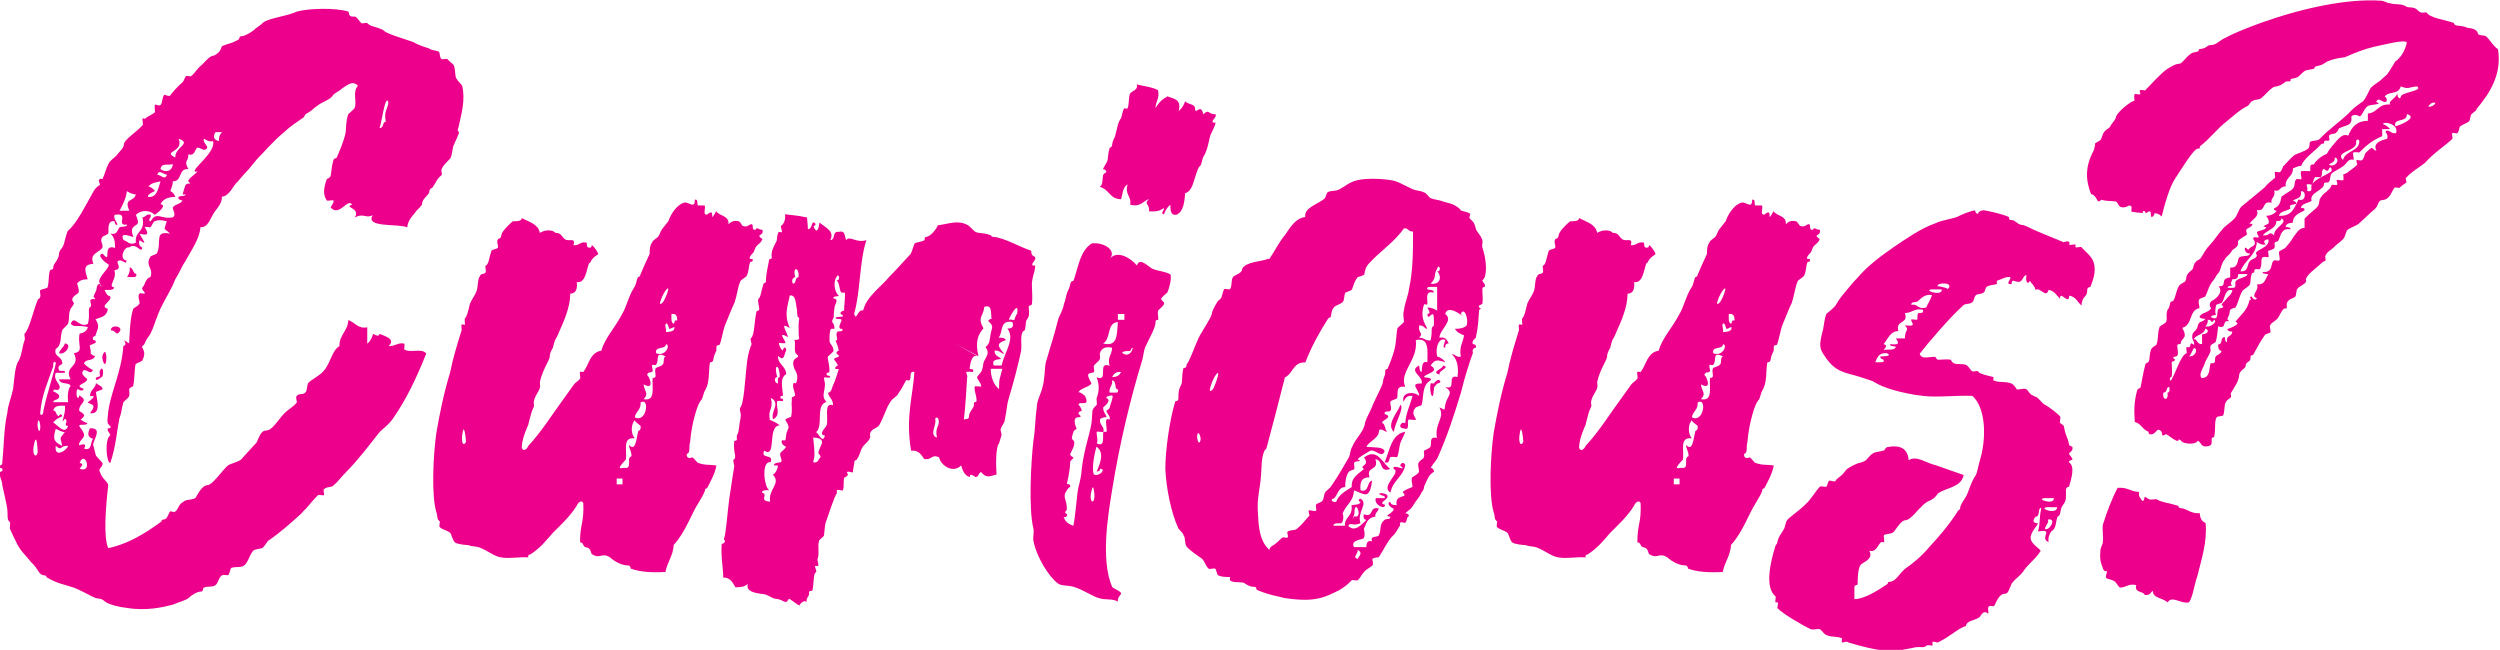
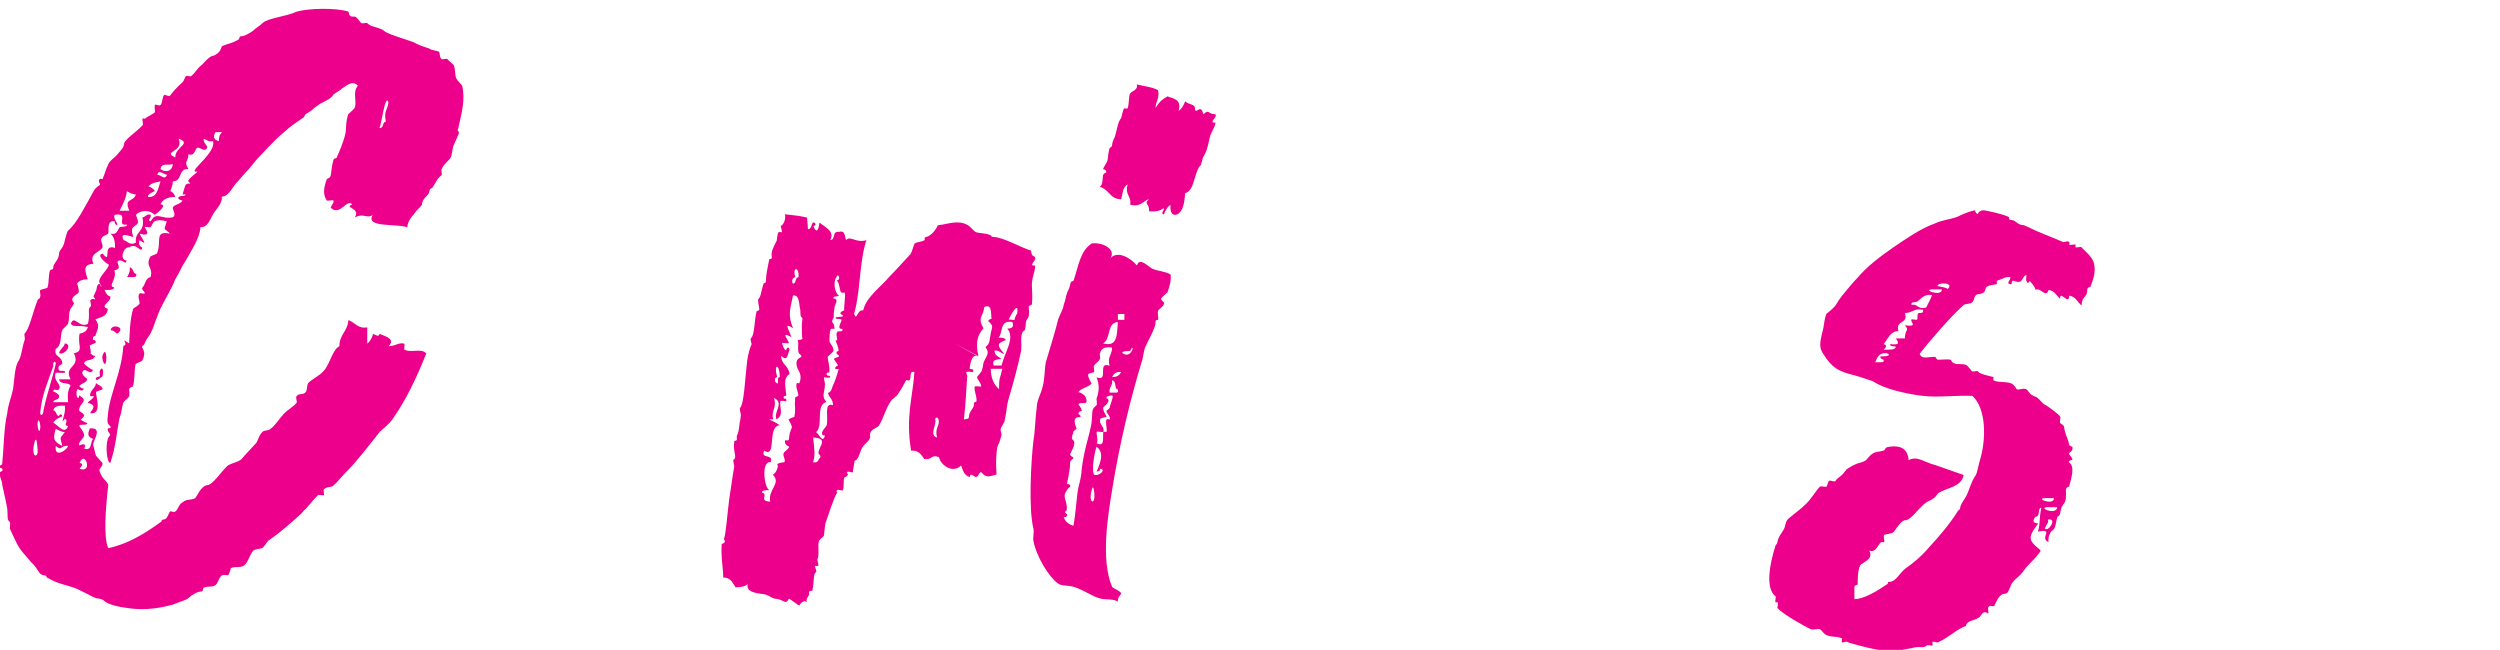
<svg xmlns="http://www.w3.org/2000/svg" viewBox="0 0 99.52 25.87" data-sanitized-data-name="Layer 1" data-name="Layer 1" id="Layer_1">
  <defs>
    <style>
      .cls-1 {
        fill: #ec008c;
        stroke-width: 0px;
      }
    </style>
  </defs>
  <path d="M3.72,17.75s.07.29.1.39c.03.03.26.29.26.29.03.16-.2.23-.1.36.07.26.29.36.33.52-.1.85-.2,2.09,0,2.51.78-.16,1.47-.59,2.09-1.04.06-.03,0-.1.13-.1.16-.03.16-.26.26-.33.03,0,.16.07.2,0,.1-.07.13-.29.29-.36.13-.13.33-.07.49-.16.07-.07.23-.49.49-.52.2,0,.59-.59.81-.78.16-.1.42-.13.55-.26.13-.16.36-.39.59-.65.06-.1.1-.29.23-.42.1-.1.23-.03.33-.13.16-.1.36-.42.55-.62.13-.13.36-.26.49-.42.03-.03-.06-.23,0-.26.07-.13.26-.03.36-.16.07-.1.03-.23.1-.36.1-.13.46-.29.62-.49.26-.29.33-.82.62-.98,0-.46.33-.59.36-1.04.26.1.39.36.75.29v.65c.13-.1.2-.26.23-.39.13.06.23.13.26,0,.23.1.65.2.36.49.29,0,.39-.16.62-.1.03,0,0,.23,0,.23.26.16.68-.07.88.16-.39.98-.81,1.86-1.34,2.61-.16.23-.36.36-.52.52-.39.49-.85,1.11-1.34,1.6-.2.2-.33.39-.49.52-.07.1-.26.03-.39.16-.03.03.03.2,0,.23-.03.03-.16-.03-.23,0-.16.16-.33.36-.49.55-.1.07-.13.16-.26.26-.29.26-.75.68-1.24,1.01-.07.1-.16.23-.23.29-.1.03-.26.03-.36.1-.16.2-.2.46-.36.59-.13.1-.33.03-.52.1-.03.03-.06.26-.13.29-.06,0-.16-.03-.23,0-.13.07-.16.33-.26.39-.13.1-.29.03-.46.1-.07.03,0,.16-.13.16s-.36.13-.49.26c-.06.07-.39.16-.62.26-.39.1-1.04.26-1.83.13-.29-.03-.72-.13-.88-.26-.1-.1-.16-.1-.36-.13-.1-.03-.62-.33-.88-.42-.39-.13-.65-.16-1.04-.39-.06,0,0-.1-.16-.1-.2-.03-.2-.26-.49-.52-.26-.33-.42-.42-.62-.85-.06-.13-.13-.26-.23-.49,0-.07.03-.23,0-.26-.13-.1-.07-.26-.1-.52-.03-.2-.1-.49-.2-.95,0-.2-.1-.23-.1-.52,0,0,.16-.03.1-.13,0-.03-.13,0-.1-.13,0,0,.1,0,.1-.1.06-.55.06-1.4.2-1.99.03-.33.16-.62.23-.95.06-.42.06-.91.23-1.14.13-.26.13-.55.23-.81.03-.07-.03-.23,0-.26.2-.2.33-.88.52-1.34,0-.06.07,0,.1-.13.03-.07-.03-.2,0-.26.03-.03.26-.07.29-.1.07-.23.03-.49.1-.68.03-.07.13,0,.13-.13,0-.16.23-.29.23-.55.03-.2.16-.16.23-.52,0,0,.1-.39.13-.39.33-.26.72-1.04,1.01-1.56.07-.13.16-.2.26-.26,0-.07-.1-.2,0-.23,0-.03.1,0,.1,0,.1-.23.13-.39.23-.59.06-.16.26-.26.36-.39.07-.1.26-.26.26-.39,0-.2.49-.49.75-.78.03-.03-.03-.23,0-.26.03-.03.1.03.1,0,.06-.07.36-.2.39-.26,0-.07-.03-.23,0-.29.03-.03.16.07.23,0,.06-.07.06-.29.13-.39.03-.03.23.1.26,0,.1-.13.23-.29.49-.52.03-.03.1-.23.13-.23.03-.03.16.03.2,0,.16-.13.23-.29.39-.42.1-.07.33-.39.49-.39.03,0,.2-.1.23-.16.06-.03.1-.23.13-.23.23-.1.39-.1.65-.26.06-.07,0-.13.13-.13.1,0,.33-.13.46-.23.13-.13.23-.16.36-.29.2-.2.94-.26,1.37-.46.46-.13,1.53-.16,2.05,0,.03.03,0,.2.16.2h.1c.1.03.2.23.26.26.03.03.2-.03.23,0q.1.1.23.13s.36.1.42.16c.1.13.81.33,1.17.46.23.13.46.2.65.26.06.07.26.07.39.13.03.07.03.26.1.29.03.03.2-.03.23,0,.07.1.2.16.26.26.07.2.03.39.1.52.03.07.23.26.23.29.13.55-.03,1.11-.13,1.56-.03.23-.1.13,0,.29.03,0-.16.39-.2.49-.06.1-.06.36-.13.52-.06.1-.29.26-.36.46-.03.03.03.2,0,.23-.2.16-.2.26-.36.49-.03.06-.1,0-.13.16,0,.16-.29.26-.29.52,0,.03-.2.23-.23.26-.1.16-.33.33-.36.65-.36-.16-1.7.03-1.37-.49-.26.16-.36-.1-.72.1.26-.39-.46-.39-.1-.52-.2-.26-.49.49-.85.13-.03-.03.16-.23.1-.29-.03-.03-.23.03-.26,0-.16-.23-.13-.49,0-.85.03-.03.13-.03.16-.16.03-.2.03-.33.1-.59.03-.1.1-.06.13-.1.1-.23.29-.65.36-1.01.03-.26,0-.39.1-.72.03-.03.26-.23.26-.26.1-.29-.1-.62.13-.88-.2-.2-.36-.07-.62.1-.13.13-.26.16-.36.26-.1.16-.23.2-.39.29-.13.06-.23.13-.36.23-.13.13-.26.2-.36.26-.06.1-.06.13-.13.16-.23.16-.49.33-.72.55-.2.16-.46.42-.65.62-.2.23-.42.42-.59.65-.2.26-.42.46-.59.68-.23.2-.33.59-.65.62.03.29-.26.52-.36.72-.1.16-.2.52-.49.49-.03.46-.36.91-.59,1.34-.16.23-.2.39-.42.75-.13.36-.39.75-.59,1.17-.07.16-.1.23-.13.33-.07.13-.1.33-.26.65-.07.13-.16.2-.23.39,0,.03-.1.13-.1.1-.03.13.2.2,0,.59-.03.03-.23.1-.26.13-.06.26-.03.55-.1.88,0,.03-.13.03-.16.13,0,.07.03.2,0,.26,0,.07-.23.23-.23.26-.07.23-.07.42-.16.65-.1.49-.13,1.08-.36,1.76-.13,0-.2-.65-.1-.95,0-.03.1-.2.1-.13,0-.13-.13-.16-.1-.29,0-.03.16.03.1-.1,0,0-.1-.07-.1-.13-.03-.07,0-.2,0-.26.06-.88.55-1.7.62-2.8.26-.06-.2-.39.23-.1.03-.49.03-.95.16-1.37.03-.06.2-.1.26-.23,0-.1-.1-.29,0-.39,0-.03.2.03.2,0,.03-.06-.13-.13-.1-.23,0,.03.1-.13.1-.16.06-.13.1-.23.23-.26.13-.39-.23-.42,0-.82.03-.03.26-.1.26-.13.2-.46-.13-.91.52-.78-.26-.26-.26-.07-.13-.49-.23-.06-.36-.06-.49,0-.06.03-.13.23-.16.23-.03.03-.16-.03-.23,0,0,.03.33.42-.2.26.1.23.36.52,0,.26-.06.13,0,.26.1.29-.03.29-.23-.23-.52,0-.2-.06-.42.49-.1.52-.03.2-.13-.03-.29,0-.23.03.2.33-.2.39.13.33-.29.65,0,.68-.03.13-.26.1-.39.1.06.13.1.23.23.26.07.2-.46.39-.1.49-.03.33-.29.33-.49.42.2.29.07.39,0,.65,0,.03-.13,0-.1.16,0,.03.16,0,.1.13l-.23.1s.1.42,0,.29c0,0,.2.2.23.1-.1.29-.36.1-.46.33.1.1.23.2.36.26-.1.2-.2,0-.36,0-.2.16.13.33.13.36,0,.2-.59.23-.13.39-.13.2-.26-.13-.29.1-.03.29.1.33.1.16.42.23,0,.29,0,.59,0,.07.2.1.2.23-.03.03-.16.23-.2.1.03.03.33.23.33.16,0,.16-.29.03-.33.13,0,.03.2.23.2.39-.03.13-.23.23-.2.39q.33-.13.2.13c.33.1.23-.26.36-.39-.23-.07-.23-.2-.13-.42.55-.03.1.49.13.68ZM1.37,17.62c-.13.49.07.65.13.39,0-.1-.03-.78-.13-.39ZM1.5,16.83c-.03.16.07.49.1.23.03-.16-.07-.49-.1-.23ZM1.73,16.34c.16-.75.36-1.27.49-1.86,0-.13-.13-.1-.1.1-.2.59-.46,1.14-.52,1.86,0,.13.13.1.13-.1ZM4.41,9.3c.26.07.26-.16.36-.26.13-.03.29,0,.29-.1-.49.07.13-.49-.49-.39-.1.1.13.36.1.39-.07.07-.13-.13-.1-.13-.33-.06-.23.36-.26.49-.03.03-.2.1-.23.13-.13.16.03.26,0,.42-.1.2-.55.23-.36.65-.49.03-.29.36-.23.62-.26,0-.33.07-.42.16.13.46.07.33-.13.52-.13.13-.03.2,0,.26.03.03-.13.23-.13.23-.1.23-.03.36-.1.59-.03.07-.2.2-.23.26-.1.26,0,.59-.26.75-.1.33.26.26.26.59,0,.03-.23.06-.13.26.03.06.29-.03.23.1h-.36c-.13.33.26.46.13.65-.07.1-.23-.07-.23.1,0-.03.23.1.23.16.03.2-.23.13-.23.26h.59c-.03-.29,0-.52.1-.65-.06-.16-.42-.03-.46-.26h.46c-.29-.55.42-.46.13-1.04.42-.07.13-.33.23-.78.2-.03.29-.13.33-.26-.46-.1-.55.03-.68-.13.13-.39.33.2.68,0,.1-.39-.03-.59.1-.68.07-.03-.03-.23,0-.26.1-.13.29.07.13-.13-.03-.03.1-.23.1-.26.03-.07,0-.26.16-.26,0,.13.1.16,0,0-.2-.2.42-.65.33-.78-.1-.03-.52-.39-.23-.42.39.46-.06-.42.49-.23,0-.26-.03-.42-.16-.55ZM2.12,16.34c.13,0,.1.2.23.23,0-.07.1-.13.13,0-.13.06-.29.13-.36.26.13.03.46.52.59.13-.23-.03.06-.2-.13-.29-.23.33.07-.23,0-.52-.16,0-.42-.03-.46.2ZM2.48,17.75c-.1-.42-.1-.26.1-.55-.13,0-.23-.07-.36-.13-.13.42-.07.52.26.68ZM2.71,17.75c-.33-.03-.23.23-.49,0-.07.52.46.16.49,0ZM2.35,14.06c.06-.2.2-.23.23-.39.33.03,0,.49-.23.39ZM3.17,18.43c.2.03.06.13,0,.23.55.2.2-.78,0-.23ZM4.08,15.5s-.26.1-.26.1c0,.2.26.91-.23.85.03-.1.13-.13.13-.29-.03-.07-.23-.13-.23-.13,0-.03.29-.2.23-.26h-.13c-.03-.23.23-.33.23-.52.07.07.29.13.26.26ZM3.98,14.75c.1-.2.16.03.1.23,0,0-.23.2-.26.13-.06-.1.16-.13.16-.13,0-.03-.03-.2,0-.23ZM4.18,14.49c-.07,0-.13-.26-.1-.33.16-.46.2.29.1.33ZM4.67,13.28c-.1-.03-.1-.13-.26-.13,0-.29.65-.13.26.13ZM5.15,8.39c-.23-.52.16-.33.26-.65-.13,0-.26-.07-.36-.13-.03.29-.16.52-.29.78h.39ZM6.88,8.65c.16-.1-.03-.33,0-.39.06-.13.33-.13.39-.29,0,.03-.23-.03-.16-.13.1-.07.23,0,.29-.1h-.13s.1-.39.13-.39c.1-.1.26.03.1-.13-.06-.07.33-.33.36-.39h-.1c-.13-.1.85-.78.72-1.21-.16.03-.23-.03-.36-.1-.07.13.16.29.13.36-.1.2-.29-.03-.39,0-.1.03-.1.36-.36.26,0,.33-.2.23,0,.59-.42-.03-.23.49-.62.49,0,.16-.06.26-.1.39.1.03.16.13.2.23-.26,0-.49.07-.59.29.29.03-.13.36-.23.42-.2-.2-.55-.2-.75,0,.16.42.07.33-.1.49-.13.1,0,.39,0,.39-.03.03-.59-.26-.39.13.16.03.23.23.49.1-.06-.49.39-.39.26-1.01.13,0,.16-.16.33-.1.03.16-.16.2,0,.26.23-.42.42-.06.88-.16ZM5.42,10.9c.03.1-.03.13-.1.13h-.26c.06-.1.13-.23.1-.39.16.03.13.26.26.26ZM6.16,7.61s-.33.13-.26.23c.36.03.39-.33.49-.62-.39.07-.42.13-.49.23.03-.07.26.1.26.16ZM6.65,6.96c-.16-.03-.33-.23-.39,0,.16,0,.29.23.39,0ZM6.39,6.73c.16.13.46.13.49-.2-.16.07-.46-.07-.49.2ZM7.11,5.52c.23.55-.68.49-.13.75-.03-.42.68-.55.13-.75ZM8.84,5.26h-.26c-.1.16-.1.29.13.36,0-.2.06-.29.13-.36ZM14.83,6.14,15.36,4.84c-.1-.42.1-.52.1-.78-.13-.36-.29,1.01-.36,1.04.2,0,.1-.23.26-.26Z" class="cls-1" />
-   <path d="M30.22,9.37c0,.07.13.16.13.13-.03.16-.16.2-.26.33-.1.2-.03.13-.13.26,0-.03-.13.16-.1.13-.07.13.07.07.1.1.03.16-.1.06-.1.13-.07.16-.03.29-.13.52-.03.07-.23.16-.26.23-.1.23-.13.55-.23.85-.13.26-.23.55-.36.85-.1.23-.13.55-.23.82-.03.03-.13,0-.13.1v.13c-.06.13-.1.2-.13.39-.03.1-.1.06-.13.1-.06.36,0,.81-.2,1.11-.03.03-.1.33-.13.36-.07.06-.16.23-.26.59-.1.36-.16.65-.2,1.11-.06.16.03.42-.13.46-.03.26.26.13.2.13.1.03.2.23.26.23.26.1.49.06.72.1-.06.33-.23.62-.36.88-.03.07-.1,0-.1.13-.03.1-.16.33-.26.49-.26.39-.52,1.17-.98,1.66-.03.46-.26.68-.33,1.08-.55.03-1.01,0-1.37-.13-.03,0,0-.1-.1-.13-.26,0-.52-.13-.75-.33-.33-.2-.39.1-.72-.13-.03-.1-.06-.23-.2-.26-.16,0-.1-.2-.26-.2,0-.78.16-.72.13-1.56-.07-.16-.23,0-.26.1-.26.42-.62.75-.95,1.08-.29.33-.49.59-.88.85-.03.03-.13,0-.1.13-.36-.03-.75.06-1.08,0-.26-.03-.52-.26-.85-.39-.2-.07-.29-.03-.46-.1-.07,0-.42-.03-.52-.1-.1-.07-.13-.29-.2-.39-.13-.1-.33-.13-.42-.23-.03-.07.03-.2,0-.23-.13-.1-.06-.16-.13-.36-.2-.65-.13-2.25,0-3.16.13-.75.29-1.56.55-2.41.1-.52.26-1.04.46-1.69,0-.03-.03-.2,0-.2,0-.03.13,0,.13,0,0-.07-.03-.23,0-.26.1-.1.13-.33.2-.59.07-.16.2-.33.26-.49.07-.2.03-.46.13-.59.03-.13.2-.07.23-.16.03-.07-.03-.23,0-.26.13-.06.13-.29.23-.59.03-.07.23-.07.26-.13.03-.07-.07-.23,0-.33.03-.06.1,0,.13-.13,0-.16.26-.42.46-.59.16,0,.36,0,.36-.13.29.16.65.23.72.59.26-.16.55-.1.62,0,.26,0,.23.16.39.26.16.1.42-.1.33.23.23.03.26-.16.52-.1.03,0-.03.2.1.2.1,0,.1-.03.1-.1.07,0,.29.33.26.36-.13.1-.16.1-.26.23-.03.06-.06.13-.1.13-.1.23-.13.81-.49.75.03.26-.03.46-.26.46,0,.55-.26,1.11-.46,1.56-.03.07-.06.16-.13.26-.06.13-.06.2-.1.33-.07.13-.13.23-.13.39-.06.2-.29.52-.39.98,0,.1.03.16,0,.23-.03.13-.16.26-.23.49-.03.1,0,.16,0,.23-.03.1-.1.2-.13.36-.03.13-.07.23-.1.39-.03.07-.26.55-.26.91.06.2.23.03.26-.07.55-.59.98-1.3,1.47-1.96.1-.13.23-.33.33-.46.06-.1.2-.16.26-.26.03-.03-.03-.23,0-.26s.1,0,.13,0c.23-.29.26-.78.72-.85.13-.49.52-.88.81-1.43.2-.33.26-.72.49-1.08.07-.1.07-.16.13-.36.03-.1.1-.06.1-.1.13-.33.26-.59.39-.88,0-.13,0-.33.1-.46.03-.1.2-.16.26-.26.06-.1.06-.16.13-.26.1-.13.16-.2.26-.33.06-.2.29-.62.59-.72.2-.1.46.29.46-.13.16-.03.06.2.13.23h.26c.06.1-.1.39.1.36.39-.33.03.46.36-.13.13.2.52.16.49.52.07-.07.16-.16.36-.13.13,0,.16.2.23.2.2.07.26-.13.36-.06.03,0-.03.26.13.2.07-.13.13.03.26,0,.1.16-.13.23-.13.26ZM18.42,17.19c-.1.49.06.59.13.39,0-.1-.07-.72-.13-.39ZM24.78,19.28v-.23h-.23v.23h.23ZM24.91,18.3s-.29.29-.23.33c.03.03.2-.03.23,0,.16,0,.13-.16.13-.33,0-.1.1-.16.1-.13,0-.23-.1-.29-.1-.46.26.29.29-.23.36-.52,0-.07.13-.03.1-.23,0-.03-.23-.16-.23-.23-.16.16-.16.55,0,.72-.52-.07-.29.52-.36.85ZM25.5,16.02c.03.29-.2.36-.23.59.46.26.62-.81.23-.59ZM25.98,14.52c-.07.03.03.23,0,.26-.1.1-.16-.03-.23.16.03-.1.39.65-.13.36.03.29.23.36,0,.59.49.1.33-.46.36-.85.23.03.03-.26.13-.39.03-.03.23-.07.26-.13.1-.07,0-.29.13-.33-.46-.23-.23.16-.39.33,0,.03-.13,0-.13,0ZM26.51,13.7c0,.23-.46.06-.39.36.36.16.59-.33.39-.36ZM26.51,11.55c-.1.1-.39.75-.13.49.1-.1.36-.78.13-.49ZM26.64,13.09s-.07-.29-.13-.2c-.07.03.03.23,0,.33.1,0,.33-.03.33-.13.07-.16-.16.03-.2,0ZM26.96,12.76c0-.16-.03-.29-.23-.26,0,.16-.03.36.1.39.03-.1.03-.16.13-.13ZM26.73,11.32" class="cls-1" />
-   <path d="M33.03,9.56c.26,0,.07-.36.36-.33.26-.07.23.16.29.33.16-.2.39.13.81,0-.29.88-.23,2.05-.49,2.93.1.33.13-.2.36-.13.13-.55.68-.91,1.04-1.34.29-.29.55-.59.85-.91.06-.1.1-.29.16-.42.1-.06.29-.06.39-.13.03-.03-.03-.1.07-.13.13,0,.39-.26.46-.46.46-.06.81-.23,1.21,0,.1.07.23.23.29.26.13.07.36.03.59.13.07,0,0,.07.13.07.42.03,1.08.42,1.5.55,0,.13.03.2.13.23.13.13-.16.26-.07.36h.1c0,.26-.16.52-.13.85,0,.2.03.39,0,.68,0,.07-.13.03-.13.13.03.26.03.36-.07.49-.07.1-.03.2-.07.36,0,.1-.1.1-.1.13-.1.2-.03.46-.06.75-.13.62-.29,1.21-.49,1.89-.1.33-.07.46-.16.85,0,.13-.1.2-.16.36-.03.07.03.16.03.26l-.1.33c-.13.13-.13.85-.1,1.24-.29.07-.39.16-.62-.1-.13.07-.07.2-.23.2.03,0-.26-.2-.2,0-.2-.03-.29-.23-.36-.46-.33.33-.81,0-.88-.33-.33-.13-.26.13-.59.07-.1-.13-.2-.36-.52-.33-.23-1.34.07-2.15.13-3.13-.23-.06-.1.23-.2.33,0,.03-.13-.03-.13,0-.1.16-.16.33-.29.49-.06.16-.23.2-.33.36-.2.29-.26.62-.46.95-.1.13-.36.13-.36.39,0,.03.03.07,0,.1-.03.13-.2.23-.29.36-.1.16-.13.39-.23.49,0,.07-.1,0-.1.13,0,0-.06.33-.06.39-.03.03-.2-.07-.23,0-.03,0,.06.1.03.1-.03.07-.1.1-.13.1-.07.13,0,.36-.07.52,0,.03-.23-.06-.23,0-.03,0,0,.1,0,.1-.13.2-.33.85-.46,1.21-.03.13-.03.29-.06.49-.03.07-.2.16-.2.23-.06.2.03.52-.06.72,0,.07.06.23.03.26h-.13c0,.07.1.23.03.26-.1.07-.06.39-.13.72-.03.03-.16-.03-.13.13,0,.1-.13.16-.1.33-.13-.13-.29.13-.29.13-.06,0-.39-.29-.42-.26-.13.26-.2.03-.49,0-.2,0-.33-.2-.62-.2-.16-.03-.62-.07-.52-.39-.13.1-.26.13-.49.13-.13-.2-.2-.39-.49-.39,0-.39-.1-.81-.06-1.34,0,0,.1,0,.13-.1,0-.03-.07-.1-.03-.13.07-.2.13-1.04.2-1.56.03-.16.13-.91.2-1.3,0-.03-.06-.23-.03-.26.16-.1-.03-.26.03-.75.03,0,.13,0,.1-.1v-.1c.07-.13.07-.2.1-.39,0-.13.06-.26.06-.46,0-.03-.06-.23-.03-.26.16-.16.2-1.17.26-1.66.03-.29.06-.55.2-.88,0-.03-.07-.23-.03-.23.16-.13.13-.72.23-1.08.03-.03.13,0,.1-.13,0-.03-.07-.33-.03-.36.1-.07.1-.29.2-.59,0-.07.1,0,.1-.13,0-.23.06-.49.13-.85,0-.03.13,0,.1-.1-.03-.23.07-.39.2-.65,0-.03.03-.29.07-.33.03-.03.13,0,.13,0,.03-.07-.06-.23-.03-.26.07-.03.2-.2.16-.46.55.07.39.03.88.13,0,.13.03.29.03.46.13.03.16-.23.2-.26.1-.03.16.13.03.13-.03,0,.16.49.23-.13.29.23.62.36.42.72ZM30.62,16.7c.16.07.29.13.42.23-.52.03-.1,1.34-.62,1.01-.16.36.39.1.26.46-.39-.07-.26,1.01-.06,1.11-.13,0-.29,0-.29.1.29.07-.16.33.33.36-.1-.49.46-.72.1-1.08.1,0,.23-.29.2-.36h-.13c-.1-.1.26-.13.26-.13.07-.07-.06-.26-.03-.33,0-.1.16-.13.23-.29-.03,0-.23-.1-.16-.26,0,0,.1.03.13,0,.03-.03.03-.29.07-.33,0,0,.06-.2.06-.13.03-.13-.13-.33-.13-.36.03-.03.2-.1.23-.1.07-.33,0-.49.03-.62v-.13c0-.06.1-.06.13-.1,0-.16-.13-.36-.06-.49,0-.03.1,0,.1,0,.13-.33-.03-.49-.07-.59-.2-.55.36-.36.07-.59-.1-.1,0-.46-.07-.55.13,0,.2,0,.2-.1-.03.16-.03-.36-.03-.49,0-.23.07-.26-.03-.33-.03-.03-.03-.23-.03-.26-.06-.26-.03-.62-.29-.59-.1.49-.23.78,0,1.3-.42-.26-.13.1-.07.36-.46-.26-.1.13-.1.23,0,.03-.23,0-.26,0-.03.03.1.33.16.29,0-.07.1-.2.13,0-.1.2-.07.46-.33.23,0,.36.29.36.33.72-.26.16-.16.49-.13.85,0,.03-.13,0-.1.1,0,.07.13-.03.1.13,0,0-.23-.03-.23,0-.06.23.16.55-.16.72-.13-.29.33-.65-.1-.85.13.42-.13.49-.03.85ZM30.94,15.01c-.13,0-.13.23.03.26,0-.1-.03-.26.07-.26,0-.55-.26-.55-.1,0ZM31.79,11.03c.03-.42-.26-.42-.13,0-.1.03-.16.1-.1.26.16,0,.06-.23.23-.26ZM32.6,18.07c-.07-.03.06-.26.06-.29.16-.26,0-.36-.29-.36.07.62.07.72,0,.98.13.03.2-.03.23-.13.1-.07.06-.13,0-.2ZM33.19,11.88c.23.03.03.26.03.36-.03.2-.03.26-.03.39-.16.29.03.13.03.46h-.13c-.07.03-.07.39-.07.46,0,.16.16.2.16.42,0,.03-.2.2-.23.23,0,.16.1.42.06.62,0,.03-.13-.03-.1.1.03.07.16,0,.13.1,0,.03-.23,0-.23,0-.03.03.03.2.03.26,0,.33-.16.49.06.72-.46.13-.1.95-.42,1.21.1,0,.26.49.36.13-.29-.03.03-.33.06-.39.1-.29-.13-.95.26-.82,0-.26-.16-.29-.2-.49.16-.03.16-.26.23-.36.06-.13.16-.46.2-.59h-.13c-.06-.07.1-.16.1-.13-.03-.1-.13-.2-.16-.26.03-.1.33-.06.13-.2-.1-.07.06-.16.06-.13-.03-.2-.1-.33-.13-.42.16.03-.03-.23.07-.33,0-.07.26.03.2-.13-.26.03,0-.33-.03-.36-.03-.06-.29,0-.23-.1.2-.03.42,0,.2-.13-.07-.07.13-.16.13-.13,0-.2.06-.62.03-.72h-.13c-.1-.07-.06-.39-.2-.49.2,0,.07-.33,0-.13-.13.16-.1.59.1.75-.1.03-.23,0-.23.1ZM37.36,16.7c0-.07-.13-.13-.13,0,.07.2-.26.62.07.72-.1-.42.13-.46.06-.72ZM38.01,13.67,38.93,14.19c-.29-.16-.33.49-.33.49,0,.03.2-.03.13.13,0,0-.23-.03-.26,0-.03,0,.07.2.03.2-.03.46-.06,1.11-.13,1.69.07-.03.2,0,.2-.1,0-.23.2-.33.2-.49-.03-.13.1-.1.1-.13.03-.2-.1-.39-.07-.59,0-.03.23,0,.26,0,0-.16-.2-.33-.16-.39,0,0,.13-.16.16-.2.07-.13.07-.29.1-.39.1-.23.26-.36.07-.59.2-.16.16-.33.2-.49.03-.26.16-.33-.06-.52-.1-.03.1-.16.1-.1-.03-.26.03-.62-.29-.49-.03.39-.29.39-.03.85-.23.26-.33.55-.2,1.11ZM39.9,14.68h-.46c0,.36.13.65.33.81,0-.49.03-.36.13-.81ZM39.87,14.55c.13-.55.55-1.08.23-1.47.13,0,.29-.03.2-.26-.52-.1-.36.42-.55.62.1,0,.26,0,.29.1-.39.13-.33.23-.06.55-.16-.03-.2-.16-.39-.13,0,.23.2.23.26.33-.13.03-.39,0-.29.26h.33ZM40.49,12.5c.1-.65-.36.23-.33.23.06-.03.2.03.23,0-.03,0,.1-.29.1-.23Z" class="cls-1" />
+   <path d="M33.03,9.56c.26,0,.07-.36.36-.33.26-.07.23.16.29.33.16-.2.39.13.81,0-.29.88-.23,2.05-.49,2.93.1.33.13-.2.36-.13.13-.55.68-.91,1.04-1.34.29-.29.55-.59.85-.91.06-.1.1-.29.16-.42.1-.06.29-.06.39-.13.03-.03-.03-.1.07-.13.13,0,.39-.26.46-.46.46-.06.81-.23,1.21,0,.1.07.23.23.29.26.13.07.36.03.59.13.07,0,0,.07.13.07.42.03,1.08.42,1.5.55,0,.13.03.2.13.23.13.13-.16.26-.07.36h.1c0,.26-.16.52-.13.85,0,.2.03.39,0,.68,0,.07-.13.03-.13.13.03.26.03.36-.07.49-.07.1-.03.2-.07.36,0,.1-.1.1-.1.13-.1.2-.03.46-.06.75-.13.62-.29,1.21-.49,1.89-.1.33-.07.46-.16.85,0,.13-.1.2-.16.36-.03.07.03.16.03.26l-.1.33c-.13.13-.13.85-.1,1.24-.29.07-.39.16-.62-.1-.13.07-.07.2-.23.2.03,0-.26-.2-.2,0-.2-.03-.29-.23-.36-.46-.33.33-.81,0-.88-.33-.33-.13-.26.13-.59.07-.1-.13-.2-.36-.52-.33-.23-1.34.07-2.15.13-3.13-.23-.06-.1.23-.2.33,0,.03-.13-.03-.13,0-.1.16-.16.33-.29.49-.06.16-.23.2-.33.36-.2.29-.26.62-.46.95-.1.13-.36.13-.36.39,0,.03.03.07,0,.1-.03.13-.2.23-.29.36-.1.16-.13.39-.23.49,0,.07-.1,0-.1.13,0,0-.06.33-.06.39-.03.03-.2-.07-.23,0-.03,0,.06.1.03.1-.03.07-.1.1-.13.1-.07.13,0,.36-.07.52,0,.03-.23-.06-.23,0-.03,0,0,.1,0,.1-.13.2-.33.85-.46,1.21-.03.13-.03.29-.06.49-.03.07-.2.16-.2.23-.06.2.03.52-.06.72,0,.07.06.23.03.26h-.13c0,.07.1.23.03.26-.1.07-.06.39-.13.72-.03.03-.16-.03-.13.13,0,.1-.13.16-.1.33-.13-.13-.29.13-.29.13-.06,0-.39-.29-.42-.26-.13.26-.2.03-.49,0-.2,0-.33-.2-.62-.2-.16-.03-.62-.07-.52-.39-.13.1-.26.13-.49.13-.13-.2-.2-.39-.49-.39,0-.39-.1-.81-.06-1.34,0,0,.1,0,.13-.1,0-.03-.07-.1-.03-.13.07-.2.13-1.04.2-1.56.03-.16.13-.91.2-1.3,0-.03-.06-.23-.03-.26.16-.1-.03-.26.03-.75.03,0,.13,0,.1-.1v-.1c.07-.13.07-.2.1-.39,0-.13.06-.26.06-.46,0-.03-.06-.23-.03-.26.16-.16.2-1.17.26-1.66.03-.29.06-.55.2-.88,0-.03-.07-.23-.03-.23.16-.13.13-.72.23-1.08.03-.03.13,0,.1-.13,0-.03-.07-.33-.03-.36.1-.07.1-.29.2-.59,0-.07.1,0,.1-.13,0-.23.06-.49.13-.85,0-.03.13,0,.1-.1-.03-.23.07-.39.2-.65,0-.03.03-.29.07-.33.03-.03.13,0,.13,0,.03-.07-.06-.23-.03-.26.07-.03.2-.2.16-.46.55.07.39.03.88.13,0,.13.03.29.03.46.13.03.16-.23.2-.26.1-.03.16.13.03.13-.03,0,.16.49.23-.13.29.23.62.36.42.72ZM30.62,16.7c.16.07.29.13.42.23-.52.03-.1,1.34-.62,1.01-.16.36.39.1.26.46-.39-.07-.26,1.01-.06,1.11-.13,0-.29,0-.29.1.29.07-.16.33.33.36-.1-.49.46-.72.1-1.08.1,0,.23-.29.2-.36c-.1-.1.26-.13.26-.13.07-.07-.06-.26-.03-.33,0-.1.16-.13.23-.29-.03,0-.23-.1-.16-.26,0,0,.1.03.13,0,.03-.03.03-.29.07-.33,0,0,.06-.2.06-.13.03-.13-.13-.33-.13-.36.03-.03.2-.1.23-.1.07-.33,0-.49.03-.62v-.13c0-.06.1-.06.13-.1,0-.16-.13-.36-.06-.49,0-.03.1,0,.1,0,.13-.33-.03-.49-.07-.59-.2-.55.36-.36.07-.59-.1-.1,0-.46-.07-.55.13,0,.2,0,.2-.1-.03.16-.03-.36-.03-.49,0-.23.07-.26-.03-.33-.03-.03-.03-.23-.03-.26-.06-.26-.03-.62-.29-.59-.1.49-.23.78,0,1.3-.42-.26-.13.1-.07.36-.46-.26-.1.13-.1.23,0,.03-.23,0-.26,0-.03.03.1.33.16.29,0-.07.1-.2.13,0-.1.2-.07.46-.33.23,0,.36.29.36.33.72-.26.16-.16.49-.13.85,0,.03-.13,0-.1.1,0,.07.13-.03.1.13,0,0-.23-.03-.23,0-.06.23.16.55-.16.72-.13-.29.33-.65-.1-.85.13.42-.13.49-.03.85ZM30.94,15.01c-.13,0-.13.23.03.26,0-.1-.03-.26.07-.26,0-.55-.26-.55-.1,0ZM31.79,11.03c.03-.42-.26-.42-.13,0-.1.03-.16.1-.1.26.16,0,.06-.23.23-.26ZM32.6,18.07c-.07-.03.06-.26.06-.29.16-.26,0-.36-.29-.36.07.62.07.72,0,.98.13.03.2-.03.23-.13.1-.07.06-.13,0-.2ZM33.19,11.88c.23.03.03.26.03.36-.03.2-.03.26-.03.39-.16.29.03.13.03.46h-.13c-.07.03-.07.39-.07.46,0,.16.16.2.16.42,0,.03-.2.2-.23.23,0,.16.1.42.06.62,0,.03-.13-.03-.1.1.03.07.16,0,.13.1,0,.03-.23,0-.23,0-.03.03.03.2.03.26,0,.33-.16.49.06.72-.46.13-.1.95-.42,1.21.1,0,.26.49.36.13-.29-.03.03-.33.06-.39.1-.29-.13-.95.26-.82,0-.26-.16-.29-.2-.49.16-.03.16-.26.23-.36.06-.13.16-.46.2-.59h-.13c-.06-.07.1-.16.1-.13-.03-.1-.13-.2-.16-.26.03-.1.33-.06.13-.2-.1-.07.06-.16.06-.13-.03-.2-.1-.33-.13-.42.16.03-.03-.23.07-.33,0-.07.26.03.2-.13-.26.03,0-.33-.03-.36-.03-.06-.29,0-.23-.1.2-.03.42,0,.2-.13-.07-.07.13-.16.13-.13,0-.2.06-.62.03-.72h-.13c-.1-.07-.06-.39-.2-.49.2,0,.07-.33,0-.13-.13.16-.1.59.1.75-.1.03-.23,0-.23.1ZM37.36,16.7c0-.07-.13-.13-.13,0,.07.2-.26.62.07.72-.1-.42.13-.46.06-.72ZM38.01,13.67,38.93,14.19c-.29-.16-.33.49-.33.49,0,.03.2-.03.13.13,0,0-.23-.03-.26,0-.03,0,.07.2.03.2-.03.46-.06,1.11-.13,1.69.07-.03.2,0,.2-.1,0-.23.2-.33.2-.49-.03-.13.1-.1.1-.13.03-.2-.1-.39-.07-.59,0-.03.23,0,.26,0,0-.16-.2-.33-.16-.39,0,0,.13-.16.16-.2.07-.13.07-.29.1-.39.1-.23.26-.36.07-.59.2-.16.16-.33.2-.49.03-.26.16-.33-.06-.52-.1-.03.1-.16.1-.1-.03-.26.03-.62-.29-.49-.03.39-.29.39-.03.85-.23.26-.33.55-.2,1.11ZM39.9,14.68h-.46c0,.36.13.65.33.81,0-.49.03-.36.13-.81ZM39.87,14.55c.13-.55.55-1.08.23-1.47.13,0,.29-.03.2-.26-.52-.1-.36.42-.55.62.1,0,.26,0,.29.1-.39.13-.33.23-.06.55-.16-.03-.2-.16-.39-.13,0,.23.2.23.26.33-.13.03-.39,0-.29.26h.33ZM40.49,12.5c.1-.65-.36.23-.33.23.06-.03.2.03.23,0-.03,0,.1-.29.1-.23Z" class="cls-1" />
  <path d="M46.46,11.65s-.23.2-.23.23c-.03.1.16.13.1.23,0,.07-.23.23-.23.26-.03.13.03.26,0,.36-.03.03-.1-.03-.1.1,0,.23-.26.65-.42,1.01-.06.2-.06.29-.1.46-.46,1.5-.91,3.33-1.21,5.21-.16.98-.46,2.77,0,3.85.03.06.33.16.36.26,0,.06-.16.16-.13.33-.2-.13-.49-.06-.72-.13-.29-.07-.62-.33-1.04-.46-.26-.07-.49-.03-.62-.13-.36-.26-.85-1.04-.98-1.69-.03-.16.03-.33,0-.49-.2-.78-.1-2.67,0-3.52.07-.39.07-.91.13-1.3,0-.29.16-.52.23-.82.1-.36.07-.65.13-.98.16-.55.36-1.17.49-1.7.03-.13.2-.39.23-.62.07-.16.07-.29.13-.46.06-.13.1-.2.13-.36.03-.13.1-.07.13-.13.2-.59.26-1.17.72-1.47.46-.06,1.01.26.72.62.26-.36.81-.07,1.08.26.1-.36.46.06.62.13.23.1.52.1.72.23.03.2-.03.46-.13.72ZM43.78,14.29c-.03.1-.16.16-.23.26-.03.07.03.2,0,.26,0,.03-.23.03-.23.1-.03.1.13.33.13.36-.13.16-.49.2-.52.36.03-.07.26.13.26.13.23.49-.23.16-.26.36,0-.03.13.13.13.23,0,.03-.13,0-.13.13,0,0,.2.13,0,.13-.29,0-.07.46-.07.46,0,0-.13.07-.13.13-.06.2-.1.26,0,.33.13.13-.13.52-.13.55,0,.07.13.13.13.13,0,.07-.13.1-.13.2,0,.33-.13.85-.13.85,0,.03.16-.03.13.13,0-.03-.13.1-.13.13-.2.26,0,.36,0,.72,0,.16-.16.1,0,.23.06.07-.1.16-.13.1q.07.26.39.36c.1-.52.13-1.21.2-1.53.06-.23.13-.52.13-.72.1-.82.29-1.27.39-1.83.06-.52-.03-.52.2-.72.03-.03,0-.23,0-.26.1-.26.13-.55,0-.85.52.2,0-.65.52-.46-.1-.36.1-.42.1-.72-.36-.07-.46.1-.49.26,0,.07.03.16,0,.2ZM43.46,19.51c-.13.42.06.59.1.33.03-.07-.03-.68-.1-.33ZM43.65,17.78c-.1.33-.2.94-.1,1.11.2.1.52-.23.23-.23.06.1-.13.1-.13.13.1-.26.36-.75,0-1.01ZM44.05,16.6s-.26.03-.26.1c-.03.23.2.29.13.49,0,.03-.23-.03-.26,0-.03.07.07.36,0,.46.33.16.23-.23.26-.46h.13c.03-.13-.06-.39,0-.49,0-.03.13,0,.13,0,.03-.16-.16-.26-.13-.36,0,0,.1-.03.13-.13,0-.07.16-.42.1-.46-.03-.03-.29.03-.23.1.23.1-.13.36-.13.36-.03.16.13.33.13.39ZM46.46,3.83c.23.1.59.1.46.59.13-.1.2-.23.26-.39.1.13.36.1.39.26,0,.36.23-.23.33.26.26-.23.16,0,.49,0,.06.13-.2.26-.1.33h.1c-.03.2-.2.42-.23.59-.07.29-.1.52-.26.78-.03.03-.07.33-.13.36-.06.03-.13.23-.2.46-.07.2-.13.55-.39.62-.03.33-.06.72-.33.85-.26.07-.26-.2-.26-.39-.13.1-.2.23-.26.39-.16-.07.03-.13,0-.26-.13.1-.29.16-.59.13.03-.33-.23-.26,0-.49-.26.1-.33.33-.75.23.06-.36-.23-.39-.1-.81-.2.1-.2.39-.26.59-.46,0-.46-.39-.85-.49.13-.1.1-.29.13-.46.03-.1.13-.1.13-.13,0-.1-.13-.13-.13-.1,0-.06.1-.2.13-.26.1-.16.03-.23.13-.59,0-.03.1-.03.1-.13.03-.23.1-.26.13-.39.07-.26.1-.52.23-.68.03-.07.07-.36.13-.39,0,0,.1.03.13,0,.07-.23.03-.46.1-.59.06-.1.33-.13.26-.36.26.07.62.1.85.23.07.36-.1.42-.1.72.1-.2.26-.36.46-.46ZM44.5,12.82c-.46.03-.26.68-.59.85.59.16.55-.36.59-.85ZM44.4,15.63c.07,0,.13,0,.1-.13-.16,0-.03-.33-.23-.36.03.23-.13.26-.1.49h.23ZM44.63,14.81c-.2-.03-.29.07-.36.2.2,0,.29-.07.36-.2ZM44.76,12.73v-.23h-.26v.23h.26ZM44.99,13.97c-.16,0-.46.03-.23.13.33.13.42-.52.23-.13ZM45.58,5.46" class="cls-1" />
-   <path d="M50.53,10.31c.2-.29.39-.68.62-.95.2-.29.42-.68.81-.72-.06-.39.55-.52.78-.75.03-.03.07-.2.1-.23.16-.1.33-.03.49-.13.2-.1.39-.29.72-.36.29-.07.88-.07,1.3,0,.29.03.52.2.88.36.13.06.33.06.46.13.1.03.2.2.26.23.2.07.36.07.49.13.23.07.36.07.59.23.06.03.1.1.13.13.06.03.29.06.36.13.03.03-.07.16,0,.2.16.16.16.13.23.39.03.13.2.26.26.46.03.1-.03.16,0,.29.03.07.23.72.1,1.17-.03.07-.1.16-.1.13,0,.1.13.13.1.26-.03.03-.1,0-.1.1,0,.23.03.39,0,.59,0,0-.2.07-.13.13.16.13,0,.03,0,.13-.03.39-.03.62-.13,1.08,0,.03-.16.1-.13.23.03.07.16,0,.13.16,0,.03-.1,0-.13.13,0,.03.03.1,0,.13-.1.26-.33.98-.46,1.53-.29.95-.55,1.76-.95,2.64-.1.16-.2.23-.26.39.03-.07.16.06.13.13-.2.13-.23.23-.39.59,0,.07-.03.16-.1.23-.07.16-.13.23-.23.36-.1.13-.13.26-.29.36-.1.1-.07.03-.13.13.06-.06.2.1.13.1-.1.1-.03.13-.13.26,0,.03-.16-.06-.2,0-.03,0,0,.1,0,.1-.1.13-.16.29-.26.39-.2.16-.36.52-.59.88-.03,0-.23.03-.26.07,0,.07.06.23,0,.26-.1.1-.26.16-.33.26-.1.1-.16.26-.26.33-.03.03-.2-.03-.23,0-.16.16-.23.23-.49.39-.59.29-.95.49-2.09.33-.1,0-.29-.07-.46-.1-.16-.03-.49-.13-.72-.23-.07-.03,0-.13-.13-.13-.16,0-.26-.07-.36-.13-.1-.1-.49,0-.59-.13-.03,0,0-.1,0-.13-.2,0-.33,0-.49-.07-.03-.03-.07-.23-.1-.26-.07-.03-.23.03-.26,0-.13-.1-.16-.29-.26-.39-.23-.16-.52-.36-.62-.49-.1-.13-.03-.33-.13-.46,0-.07-.16-.2-.2-.26-.29-.62-.49-1.63-.52-2.38,0-.72.16-1.89.39-2.67,0-.03.13,0,.13-.13,0-.26,0-.33.13-.59.03-.13,0-.26.06-.59.03-.07.13,0,.13-.13,0-.06.1-.16.13-.26.13-.26.29-.78.49-1.08.03-.07.36-.55.39-.72,0-.1.13-.33.23-.49.06-.07.13-.1.13-.13.06-.07.06-.23.13-.36,0-.03.2.03.23,0,.1-.1.03-.36.13-.49.1-.1.36-.13.36-.33.2-.29.72-.26,1.04-.39ZM47.66,17.32c-.03.13.07.46.13.2.03-.13-.1-.42-.13-.2ZM48.41,14.91c-.1.1-.42.88-.13.59.07-.1.36-.88.13-.59ZM54.54,10.44c-.2.2-.2.33-.23.49-.03.03-.23.1-.26.1-.16.2-.16.33-.23.49-.03.06-.23.1-.26.13-.07.13-.03.26-.1.36-.07.1-.29.13-.36.23-.1.1-.1.29-.13.39-.03,0-.1.03-.13.1-.33.52-.62,1.04-.88,1.7-.49-.03-.49.46-.81.59-.2.81-.52,2.02-.72,2.77-.03.13-.1.13-.1.16-.13.33-.1.62-.13.95-.03.52-.16.88-.13,1.43.03.52.03,1.17.46,1.56.03-.16.16-.16.26-.26.1-.07.16-.16.26-.23.03-.03.16.03.2,0,.06-.03-.03-.2,0-.23.13-.1.29-.03.39-.13.16-.13.29-.29.46-.49.07,0-.03-.16,0-.23.07-.03.26.07.29,0,.03-.03-.03-.2,0-.23,0-.03.2-.1.23-.13.1-.1.07-.26.13-.36.03-.06.16-.13.23-.23.29-.42.52-.82.72-1.17.06-.13.03-.23.13-.42.16-.36.39-.52.49-.85.03-.26.23-.52.33-.82.13-.29.36-.72.39-.85.03-.2.06-.26.1-.36v-.1c0-.13.1-.1.1-.13.1-.23.2-.49.26-.72.1-.36.07-.62.13-.88,0-.03.23-.2.26-.26,0-.13-.06-.29,0-.46.03-.29.16-.55.2-.85.16-.72.16-1.47.16-2.28-.2,0-.2-.16-.36-.13-.39.55-.91.88-1.34,1.34ZM57.31,13.44c.2-.03.29.06.36.23-.06,0-.16.03-.13.16-.16.07,0-.29,0-.29-.2-.13-.42.2-.33.65.13.03.26.13.33.23-.29-.07-.39-.16-.59.13.42.26-.26.33-.26.46,0,.03.33,0,.26.13-.36.2-.26.65-.36.98,0,.03-.2.07-.23.1-.23.26.03.42,0,.49-.03.03-.26-.03-.29,0-.07.07.06.39-.13.36-.07-.03-.2,0-.2-.13.03-.1.1-.13.2-.1.03-.42.2-.72.29-1.08-.26-.03-.29.13-.36.23-.1-.39.42-.42.62-.23.03-.23-.42-.52.1-.49.1-.29-.55-.49-.1-.72.03.1,0,.23.1.26.03-.2,0-.46.23-.39,0-.42.1-1.01-.46-.88.1.81-.68,1.27-.42,1.86-.42-.07-.26.29-.33.46-.03.03-.23.07-.26.13s.07.29,0,.36c-.03.07-.26-.03-.23.13.39.13-.13.23-.1.36.13.03.1.26.2.36-.06,0-.33-.23-.33,0-.03.26-.46.42-.49.59.42.03.62,0,.72.16-.1.33-.39-.1-.59,0-.2.13-.36.2-.49.33.23.13,0,.03-.13.13-.03.03.03.2,0,.26,0,.03-.2.06-.23.13-.1.16-.13.36-.13.59-.29,0-.29.33-.46.46-.13,0-.1.16.1.13.1-.29.36-.42.62-.59-.03-.39.26-.52.49-.72-.23-.16.26-.1,0-.46.52-.39.72.2,1.04.46-.46.16-.26-.36-.59-.39.16.49-.39.26-.23.72-.33,0-.39.2-.36.52.36.1.23-.33.46-.39-.1.81-.33.52-.72.39-.03.49-.33.55-.46.95.03-.1.1.42-.13.36-.1,0-.23,0-.23.1h.46c-.03-.36.33-.36.26-.82.13-.03.33,0,.36-.13-.06,0-.13-.1,0-.13.33.2-.16.55,0,.98-.33.13-.39-.06-.49.1.26.29.55-.07.72-.23-.1-.03-.13-.1-.1-.23.42.16.2-.33.59-.23,0,.13-.16.16-.13.33-.33.03-.36.29-.46.49,0-.03.07.23,0,.36-.06.07-.55.07-.39.36h.49c0-.13.03-.29.23-.23-.1-.23.23-.16.26-.23.13-.23,0-.42.23-.62.07-.07.26,0,.23-.13-.33-.03.2-.16.13-.33-.13-.03-.29-.23-.13-.26.03.1.1.13.26.13-.1-.46.49-.26.26-.49-.1-.06.29-.2.36-.23.03-.13-.07-.26,0-.39,0,0,.23-.13.26-.2.03-.13-.07-.29,0-.39.03-.07.2-.16.2-.2.03-.06,0-.2,0-.26.03-.03.23-.1.26-.16.07-.16-.07-.42.26-.36-.1-.59.33-.78.1-1.21.2.06.2.2.23-.1.1-.42.36-.46,0-.72.49.16.03-.52.49-.39.06-.42-.03-.75-.23-.91.16,0,.16.13.36.1-.07-.42.1-.59.13-.85-.16-.06-.29-.13-.36-.26.2,0,.36-.03.46-.13.1-.26-.1-.78-.23-.46.33.33-.49-.49-.62,0,.36.26-.23.62-.23.95ZM53.92,20.32c.03.23-.2.52,0,.23.33.13.07-.68,0-.23ZM54.05,21.89c0,.2-.23.29,0,.36.03-.1.23-.23,0-.36ZM55.23,19.73c.07.16-.42.29-.1.36.03.23-.46,0-.36-.26h.36c0-.07-.03-.1-.1-.1-.36-.13.16-.13.2,0ZM55.94,17.19c-.07.2-.13.26-.2.46-.03.07-.06.46-.13.55-.03,0-.2-.03-.26,0-.06,0,0,.29-.23.2.2-.46.26-1.11.81-1.21ZM55.94,18.53c-.1.46-.49.59-.59,1.08-.42-.26.46-.81.13-.94-.1-.26.62.16.26-.13.03-.16.2-.13.2,0ZM55.49,17.19c-.33-.29.16-.78.26-1.08.16.16-.23.72-.26,1.08ZM57.21,12.37v-.95h-.26c-.07,0-.16,0-.13.1.1.03.26,0,.26.13-.39-.1-.23.29-.26.46,0,.03-.13,0-.13,0-.16.49,0,.72.13.98-.13,0-.13-.16-.33-.13-.03.36.2.26,0,.49.2-.03.23.13.46.1.1-.46-.03-.46.13-.59v-.23c0-.55-.23.13-.26-.23.16-.03.06-.13,0-.26.16,0,.29.06.39.13ZM57.31,15.14c.1.1-.1.13-.1.13-.07.1-.13.1-.13.23-.03.59-.2.07-.13-.23,0-.03.13,0,.13,0,0-.03.16-.2.23-.13ZM57.21,10.8c.2.03.07-.36,0-.1-.16.26,0,.33-.26.59.39.07.46-.29.26-.49ZM57.31,14.91c-.39-.1.16-.23.13-.36.33.07-.2.2-.13.36Z" class="cls-1" />
-   <path d="M72.31,9.37c0,.07.13.16.13.13-.03.16-.16.2-.26.33-.1.2-.03.13-.13.26,0-.03-.13.16-.1.13-.07.13.07.07.1.1.03.16-.1.06-.1.13-.07.16-.03.29-.13.52-.03.07-.23.16-.26.23-.1.23-.13.55-.23.85-.13.26-.23.55-.36.85-.1.23-.13.55-.23.82-.03.03-.13,0-.13.1v.13c-.06.13-.1.2-.13.39-.03.1-.1.06-.13.1-.06.36,0,.81-.2,1.11-.03.03-.1.33-.13.36-.07.06-.16.23-.26.59-.1.36-.16.65-.2,1.11-.06.16.03.42-.13.46-.03.26.26.13.2.13.1.03.2.23.26.23.26.1.49.06.72.1-.06.33-.23.62-.36.88-.03.07-.1,0-.1.13-.03.1-.16.33-.26.49-.26.39-.52,1.17-.98,1.66-.03.46-.26.68-.33,1.08-.55.03-1.01,0-1.37-.13-.03,0,0-.1-.1-.13-.26,0-.52-.13-.75-.33-.33-.2-.39.1-.72-.13-.03-.1-.06-.23-.2-.26-.16,0-.1-.2-.26-.2,0-.78.16-.72.13-1.56-.07-.16-.23,0-.26.1-.26.42-.62.75-.95,1.08-.29.33-.49.59-.88.85-.03.03-.13,0-.1.13-.36-.03-.75.06-1.08,0-.26-.03-.52-.26-.85-.39-.2-.07-.29-.03-.46-.1-.07,0-.42-.03-.52-.1-.1-.07-.13-.29-.2-.39-.13-.1-.33-.13-.42-.23-.03-.07.03-.2,0-.23-.13-.1-.06-.16-.13-.36-.2-.65-.13-2.25,0-3.16.13-.75.29-1.56.55-2.41.1-.52.26-1.04.46-1.69,0-.03-.03-.2,0-.2,0-.03.13,0,.13,0,0-.07-.03-.23,0-.26.1-.1.13-.33.2-.59.07-.16.2-.33.26-.49.07-.2.03-.46.13-.59.03-.13.2-.07.23-.16.03-.07-.03-.23,0-.26.13-.06.13-.29.23-.59.03-.07.23-.07.26-.13.03-.07-.07-.23,0-.33.03-.06.1,0,.13-.13,0-.16.26-.42.46-.59.16,0,.36,0,.36-.13.29.16.65.23.72.59.26-.16.55-.1.62,0,.26,0,.23.16.39.26.16.1.42-.1.33.23.23.03.26-.16.52-.1.03,0-.03.2.1.2.1,0,.1-.03.1-.1.07,0,.29.33.26.36-.13.1-.16.1-.26.23-.03.06-.06.13-.1.13-.1.23-.13.81-.49.75.03.26-.03.46-.26.46,0,.55-.26,1.11-.46,1.56-.03.07-.06.16-.13.26-.06.13-.06.2-.1.33-.07.13-.13.23-.13.39-.06.2-.29.52-.39.98,0,.1.03.16,0,.23-.03.13-.16.26-.23.49-.03.1,0,.16,0,.23-.03.1-.1.2-.13.36-.03.13-.07.23-.1.39-.03.07-.26.55-.26.91.06.2.23.03.26-.07.55-.59.98-1.3,1.47-1.96.1-.13.23-.33.33-.46.06-.1.2-.16.26-.26.03-.03-.03-.23,0-.26s.1,0,.13,0c.23-.29.26-.78.72-.85.13-.49.52-.88.81-1.43.2-.33.26-.72.49-1.08.07-.1.07-.16.13-.36.03-.1.1-.06.1-.1.13-.33.26-.59.39-.88,0-.13,0-.33.1-.46.03-.1.2-.16.26-.26.06-.1.06-.16.13-.26.1-.13.16-.2.26-.33.06-.2.29-.62.59-.72.2-.1.46.29.46-.13.16-.03.06.2.13.23h.26c.06.1-.1.39.1.36.39-.33.03.46.36-.13.13.2.52.16.49.52.07-.07.16-.16.36-.13.13,0,.16.2.23.2.2.07.26-.13.36-.06.03,0-.03.26.13.2.07-.13.13.03.26,0,.1.16-.13.23-.13.26ZM60.51,17.19c-.1.49.06.59.13.39,0-.1-.07-.72-.13-.39ZM66.86,19.28v-.23h-.23v.23h.23ZM66.99,18.3s-.29.29-.23.33c.03.03.2-.03.23,0,.16,0,.13-.16.13-.33,0-.1.1-.16.1-.13,0-.23-.1-.29-.1-.46.26.29.29-.23.36-.52,0-.07.13-.03.1-.23,0-.03-.23-.16-.23-.23-.16.16-.16.55,0,.72-.52-.07-.29.52-.36.85ZM67.58,16.02c.03.29-.2.36-.23.59.46.26.62-.81.23-.59ZM68.07,14.52c-.07.03.03.23,0,.26-.1.1-.16-.03-.23.16.03-.1.39.65-.13.36.03.29.23.36,0,.59.49.1.33-.46.36-.85.23.03.03-.26.13-.39.03-.03.23-.07.26-.13.1-.07,0-.29.13-.33-.46-.23-.23.16-.39.33,0,.03-.13,0-.13,0ZM68.59,13.7c0,.23-.46.06-.39.36.36.16.59-.33.39-.36ZM68.59,11.55c-.1.1-.39.75-.13.49.1-.1.36-.78.13-.49ZM68.72,13.09s-.07-.29-.13-.2c-.07.03.03.23,0,.33.1,0,.33-.03.33-.13.07-.16-.16.03-.2,0ZM69.05,12.76c0-.16-.03-.29-.23-.26,0,.16-.03.36.1.39.03-.1.03-.16.13-.13ZM68.82,11.32" class="cls-1" />
  <path d="M77.04,14.19s.03.1.1.13c.2,0,.36-.03.52,0,.1.26.36.13.59.2.1.03.2.23.26.26.03.03.2-.03.23,0,.07.1.1.07.23.13,0,0,.36.1.39.1,0,.03-.03.13,0,.13.16.1.49.03.72.13.07.03.2.2.2.23.1.03.29-.07.39,0,.06.03.13.2.23.23.1.07.2.07.23.13.1.07.16.2.29.26.07.03.49.33.59.46.03.06-.03.23,0,.26.23.16.1.06.23.46.06.16.1.23.13.42.03.03.13.07.13.07.03.2-.13.2-.13.26,0,.1.13.13.13.26,0-.03-.2.06-.13.1.23.16.1.59,0,.95,0,.03-.1,0-.13.13,0,.29.03.42-.1.59-.1.13-.1.2-.13.36-.03.13-.1.1-.1.13-.1.23-.03.46-.26.59-.06.1-.13.23-.1.42-.39-.16.26-.55-.42-.42.1-.39.03-.42.13-.95-.16.03-.03.36-.23.36-.13.16-.1.26.1.26-.03.1-.33.39-.29.62.03.23.42.42.39.49-.26.39-.46.46-.72.85-.1.13-.29.26-.39.39-.07.07-.07.16-.13.26-.03.07-.06.2-.2.2-.2,0-.33.33-.39.46-.07.1-.2-.07-.26.1,0,.1.03.2,0,.23-.16-.16-.26.03-.33.13-.2.16-.52.13-.55.36-.33.1-.62.42-1.11.65-.03.03-.2-.07-.23,0,0,0,.03.13,0,.13s-.2-.03-.23,0c-.13.13-.23,0-.59.1-.2.03-.52.13-.98.1-.39,0-1.14-.2-1.56-.33-.03-.07-.2.03-.23,0-.03,0,0-.16,0-.16-.26-.1-.42-.03-.62-.13-.07,0-.23-.23-.26-.23-.1-.03-.23.03-.36,0-.29-.13-1.14-.62-1.34-.85,0-.03.06-.2,0-.23,0,0-.07.03-.07,0-.03-.03.03-.2,0-.23-.42-.33-.23-1.3,0-2.02,0-.03.07-.06.07-.13.06-.26.13-.29.26-.52.06-.1.06-.26.13-.36.06-.1.42-.33.72-.62.23-.2.42-.55.59-.72.03-.03.23.03.26,0,.03-.03.06-.2.1-.23.07-.03.23.07.26,0,.07-.13.23-.16.36-.36.1-.1.03-.07.13-.13.1-.07.33-.2.49-.23.03,0,.2-.07.23-.1.06-.07.2-.23.26-.26.16-.1.26-.06.46-.13.03,0,.03-.1.13-.13.33-.07.81-.07.85.52.33-.2.65.1,1.08.2.36.13.75.26,1.11.39-.1.49-.65.49-1.01.72-.07.07-.13.2-.23.23-.06.07-.16.07-.23.13-.1.06-.2.16-.26.23-.06.03-.39.49-.59.49-.16,0-.33.29-.46.46-.1.1-.29.07-.39.13-.03.03.03.26,0,.29-.03,0-.1-.03-.13,0-.13.13-.2.42-.46.33.2.36-.29.46-.36.59-.1.2-.1.55-.1.75,0,.03-.13.03-.13.1v.49c.39,0,.91-.33,1.3-.59.07-.03-.03-.1.13-.1.23-.03.36-.33.59-.52.29-.2.65-.49.95-.85.39-.42.81-.91,1.14-1.43,0-.07.06,0,.1-.13,0-.13.13-.29.23-.46.1-.16.2-.59.39-.85.07-.13.1-.39.2-.72.2-.72.23-1.92-.33-2.44-.62-.03-1.4.07-1.96,0-.36-.03-.95-.16-1.17-.23-.36-.1-.59-.2-.85-.36-.1-.03-.46-.16-.72-.23-.65-.16-.88-.29-1.24-.85-.16-.26-.16-.39,0-1.01.03-.16.06-.46.13-.59,0,0,.26-.2.36-.33.07-.13.16-.26.26-.39.2-.23.39-.49.62-.72.39-.46.91-.85,1.43-1.21.49-.33,1.08-.75,1.66-.95.26-.13.62-.16.88-.26.13-.07.49-.23.72-.26-.06,0,.07.2.1.13s.1-.13.23-.13c.2.03.78.16.98.26.07.03-.03.13.13.13s.23.2.46.2c.13.03.42.2.59.26.29.13.72.29,1.01.42.03,0,.2-.07.23,0,.03,0,0,.1,0,.1.06.03.23-.03.26,0,0,.03-.03.1,0,.1.03.03.2-.03.23,0,.1.13.42.36.49.62.1.36-.03.68-.13.95,0,.03-.13,0-.13.13,0,.33-.2.2-.23.62-.16-.13-.23-.36-.49-.39,0,.42-.39-.26-.36.13-.13-.13-.23-.33-.46-.36-.1.36-.33-.13-.52,0-.03-.16-.16-.26-.23-.36,0,.03-.1.16-.13,0-.03-.06,0-.16,0-.23-.2.03-.1.39-.49.23-.1-.03-.1.07-.1.13-.39.03.26-.39-.26-.26l-.33.13s0,.13,0,.13c-.1.03-.29.03-.39.1-.07.03-.07.2-.13.23-.13.1-.26.03-.33.13-.06.07-.06.23-.13.26-.1.1-.26.03-.36.13-.52.46-1.43,1.53-1.73,1.92.07.26.42.1.62.13ZM74.85,14.42c.1,0,.16,0,.13-.1-.06-.03-.13-.03-.13-.13.2,0,.49-.03.26-.13-.33-.03-.39.2-.46.36h.2ZM75.57,13.18c-.33,0-.42.33-.59.52.16.03.1.13,0,.23.2-.03.46.03.49-.13-.1-.03-.23,0-.23-.1.33.03.39,0,.23-.23h.36c0-.39.2-.29,0-.52.55.07.2-.13.26-.23,0-.03.2.03.23,0,.03-.06-.03-.29.1-.26.07,0,.16,0,.13-.13-.36-.07-.42.13-.72.13.16.46-.39.26-.26.72ZM76.09,12.14c.26-.07.23.2.59.1.07-.16.16-.29.23-.49-.29-.07-.46.16-.59.26-.1.03-.26,0-.23.13ZM77.04,11.52c-.68-.03.29.33.26,0h-.26ZM77.13,11.39s.46.07.39.13c.33-.29-.42-.29-.39-.13ZM81.53,19.83c-.68-.03.26.33.23,0h-.23ZM81.63,20.19c-.68-.03.26.36.26,0h-.26ZM81.53,20.68s0,.13,0,.13c-.03,0-.13.23-.13.23.13.16.52-.42.13-.36Z" class="cls-1" />
-   <path d="M98.61,4.35c-.06.07-.16.13-.23.2-.06.1-.03.2-.1.29-.07.06-.23.1-.36.2-.03.07-.03.2-.1.26-.03.03-.16-.03-.2,0-.03.03.03.2,0,.23-.23.23-.78.59-1.08.95-.26.2-.55.36-.75.59-.07,0,.03.16,0,.2-.1.07-.16.1-.26.2-.03.03-.2-.03-.2,0-.1.06-.16.46-.46.49-.23,0-.16.2-.33.36-.2.16-.42.39-.65.59-.13.1-.36.16-.46.26-.07.13-.07.29-.2.39-.1.1-.26.2-.33.29-.1.1-.26.16-.33.33-.03.03.03.16,0,.2-.1.03-.13.07-.23.16-.13.13-.52.39-.55.59,0,0,.03.06,0,.1-.06.1-.26.16-.33.26-.07.07-.03.26-.1.33-.1.07-.26.07-.33.26v.2s-.1,0-.1,0c-.13.1-.16.26-.26.39-.07.1-.23.16-.29.26s.03.23,0,.29c-.03.06-.2.06-.23.13-.16.23-.29.46-.46.78-.03.03-.1-.03-.1.1,0,.23-.2.13-.2.36-.03.1-.26.16-.26.39-.03.23-.16.39-.33.68,0,0,.03.16,0,.16-.1.1-.16.1-.2.2-.07.13-.03.33-.1.52-.06.03-.23.03-.26.07-.1.16-.03.49-.1.78,0,.03-.1,0-.1.1s.03.23-.1.26c-.36.1-.29-.16-.46-.2-.03.1-.26.13-.42.1-.26-.03-.2-.13-.33-.16,0,.23-.49-.26-.52-.2-.16.1-.13.03-.16-.1-.2-.23-.2.1-.42.1-.1,0-.1-.03-.1-.1-.26-.1-.29-.33-.55-.39-.03-.49-.03-.82.1-1.27.03-.07.1-.07.13-.1.06-.29.1-.59.2-.95.03-.03.1-.03.13-.1.06-.16,0-.23.1-.49.03-.06.2-.16.2-.16.1-.26.03-.46.13-.72,0-.03.23-.13.26-.2.06-.16-.03-.26.06-.49.07-.06.07-.13.1-.26.03-.1.1-.03.13-.1.1-.16.1-.39.23-.59,0-.03.13-.1.23-.16.07-.1.03-.2.1-.29.03-.06.16-.16.2-.2.06-.13.03-.2.13-.29.03-.07.13-.07.2-.16.13-.2.2-.36.36-.52.16-.16.29-.39.55-.68.13-.13.26-.2.42-.36.13-.13.16-.36.29-.49.29-.23.59-.49.91-.75.13-.16.26-.26.42-.39.03-.03-.03-.2,0-.23.03-.03.16.03.2,0,.1-.07.1-.23.16-.26.1-.1.23-.26.42-.42.13-.07.39-.13.55-.26.07-.07.03-.2.07-.26.1-.07.26-.03.36-.1.13-.13.29-.29.42-.39.29-.26.62-.49.88-.78.13-.13.29-.23.46-.36.13-.16.2-.36.29-.52.16-.16.33-.23.46-.36.06-.07.2-.16.23-.23.1-.13.16-.26.29-.46.2-.13.39-.42.46-.75-.03-.16-.98.1-1.3.16-.42.1-.81.26-1.17.42-.26.03-.46.07-.68.16-.2.1-.13.13-.46.2-.1.03-.03.07-.1.1-.1.03-.2.03-.33.07-.06.03-.2.16-.23.2-.1.1-.2.1-.33.13-.07.03.03.1-.1.1h-.1c-.06.03-.16.13-.26.16-.13.06-.23.03-.29.1-.16.1-.26.26-.46.42-.1.06-.23.03-.33.1-.1.03-.1.13-.2.2-.29.13-.59.42-.88.65-.33.26-.62.65-1.01.95-.03.06.03.1-.1.1-.16,0-.75.98-.88,1.17-.23.33-.42,1.01-.55,1.53-.1-.1-.16-.13-.29-.13.03,0-.06.2-.13.13-.03-.1.03-.23-.1-.2-.03,0-.03.06-.13.06.03,0-.03-.13-.1-.06v.06c-.07,0-.36-.03-.46-.06,0-.03.03-.16,0-.2-.1-.13-.2.13-.46,0-.07-.07-.07-.16-.16-.2-.2-.03-.33,0-.59-.07.06,0-.07.07-.1.07s-.13-.29-.29-.29c-.23-.59-.23-1.11.1-1.73.03-.07.06-.2.06-.29.07-.06.2-.1.23-.16.06-.1.06-.23.16-.33.07-.07.13-.1.2-.16.03-.1.2-.26.23-.36,0-.13.29-.42.55-.59.03-.03.16-.1.2-.1,0-.07-.03-.16,0-.26.03-.03.16.03.23,0,.03-.03-.07-.13,0-.16.03-.03.2.03.2,0,.2-.2.59-.65.88-.85.07-.03.29-.2.46-.2.13,0,.26-.26.46-.39.07-.07.2-.07.29-.1.07-.03,0-.1.1-.1.29-.03.23-.16.46-.16.16,0,.33-.2.55-.29.36-.2.94-.42,1.4-.59,1.66-.59,3.45-.98,4.82-.88.16.03.2.1.33.1.23.07.33,0,.59.1.1.1.23.03.39.1.1.03.13.13.23.16.03.03.2,0,.23,0,.13.23.72.29,1.08.42.03,0,0,.07.1.1.2.03.33.03.46.1.06,0,.26.03.33.1.07.03.07.13.1.16.13.07.26,0,.36.13.1.1.23.33.42.46.16,1.01-.33,1.76-.88,2.41ZM85.38,19.77c.23.13.1.13.46.1.2.13.55.16.85.26.06,0,0,.1.13.1.2,0,.39.23.75.2,0,.16.07.33.23.39.07.75-.16,1.43-.33,2.12-.13.36-.16.78-.33,1.04-.33.07-.68-.29-.85,0-.23-.2-.59-.16-.59-.46-.1.06-.1.2-.33.16-.03-.16-.42-.06-.33-.39-.33-.07-.39.1-.65.1-.1-.07-.13-.2-.23-.26-.03-.03-.29-.1-.29-.1-.1-.07.03-.23,0-.29-.06,0-.13,0-.16-.13-.07-.16-.13-.33-.1-.65,0-.2.1-.26.1-.39.03-.23-.03-.42,0-.68.16-.52.39-1.11.59-1.47.42-.03.52.16.85.16-.03.2.07.26.13.36.1,0,.06-.1.1-.16ZM86.29,15.63c.06,0,.1-.1.06-.23-.13,0-.06.23-.23.23-.06.33.23.33.16,0ZM89.55,9.99c-.1-.13.16-.16.2-.26.07-.16-.16-.23,0-.29.33.06.07-.07.1-.2.03-.07.36-.07.36-.2-.26-.03.1-.1.1-.16.03-.13-.06-.23-.1-.29.2,0,.36-.1.42-.2-.06,0-.13-.03-.1-.1.2-.06.26-.26.29-.46.2-.16.39-.23.46-.33.1-.1.03-.26.13-.36,0-.03.16,0,.2,0,.03-.1-.06-.23,0-.33h.36c0-.1-.03-.26.07-.26.13,0,.06-.03.13-.1.16-.16.23-.23.46-.33.1-.2.26-.36.39-.52.13-.13.26-.29.46-.2.13-.33.33-.59.78-.59v-.29c.39-.03.39-.39.88-.36-.03-.13.07-.16.1-.2.07-.07.16-.13.2-.26-.03.16.1.29.13.16,0-.2.91-.23.65-.42-.39.03-.29.13-.65,0-.1.36-.49.16-.65.42.03-.07.2.2,0,.2-.13-.03-.26-.2-.33,0,.33.1-.26.1-.33.16-.16.1-.2.36-.33.42,0-.03-.23-.13-.33,0,.06.39-.23.33-.46.46-.06,0-.06.13-.13.16-.03.1-.2.03-.29.13-.03.03.03.16,0,.2-.06.03-.2-.03-.2.06,0,.13-.1.03-.13.1-.26.29-.68.55-.78.85-.13,0-.23.07-.33.1,0,.36-.33.36-.29.72-.26,0-.2.23-.46.16.07.29-.16.29-.1.49-.42-.1-.2.36-.59.29.1.29-.16.33-.29.55h.1c.07.07-.2.2-.2.2-.07.03,0,.2,0,.23-.1.07-.29.16-.36.26v.1c0,.13-.16.2-.23.26-.1.2-.26.26-.29.36-.16.16-.16.46-.26.55-.1.1-.1.16-.2.29-.2.23-.2.42-.33.65-.06.03-.2.07-.23.1-.07.13.03.29,0,.36-.42.07-.26.68-.68.78.26.46-.06.39-.06.62,0,.06-.1,0-.13.06-.03.1.06.29,0,.42-.03.07-.29.03-.1.16.06.03-.13.1-.13.1,0,.13.03.39,0,.59-.13,0-.06.26,0,.1.16-.26.36-.95.59-1.04.03-.03-.03-.2,0-.23,0-.03.1,0,.1,0,.1-.06,0-.26.2-.1.03-.16-.1-.2-.07-.36,0-.16.13-.16.2-.33.06-.33.2-.16.33-.36,0,.03-.29,0-.23-.1.13-.16.36-.13.46-.33-.03.03-.13-.13,0-.26.2-.1.49-.36.29-.59.39,0,0-.29.46-.36v-.39c.29.03.29-.23.33-.36.07-.16.42-.03.46-.2-.26.03-.26-.39-.1-.16h.1ZM87.14,14.19c.33,0,.33-.36.2-.33-.03,0-.13.29-.2.33ZM87.66,13.7v-.39c.2,0,.33-.16.13-.23-.06.26-.36.23-.46.42.16,0,.1.2.33.2ZM94.83,5.13v.29c-.46.2-.68.42-.91.65-.03,0-.2-.03-.23,0-.06.03.03.23,0,.29-.23-.06-.26.16-.42.26-.13.1-.36.2-.46.29-.07.13-.03.23-.1.33-.06.07-.2-.03-.2.1,0,.23-.59.33-.49.65-.1.1-.42.1-.42.29.1,0,.16,0,.13.1-.2.1-.46.2-.46.49-.2,0-.26.07-.29.16.1.03.2,0,.2.1-.46-.1-.39.49-.55.49s-.03.2-.1.26c0,.03-.2.1-.23.1-.03.03.03.23,0,.26-.03,0-.16-.03-.23,0-.1.13,0,.26-.1.46-.07.07-.23-.07-.23.1,0,.1-.1.03-.1.1-.07.16-.03.39-.1.46-.03.03-.16.13-.26.2-.16.26-.16.46-.29.68-.03.03-.23.03-.23.16,0,.23-.2.29,0,.39-.36-.07-.07.33-.46.2-.03.2-.03.42-.1.62,0,.03-.2.1-.2.16-.03.03,0,.13,0,.2-.06.2-.2.36-.23.49-.06.2-.26.42-.13.59.36,0,.29-.39.36-.59.26.03.13-.13.2-.26,0-.06.23-.1.23-.23-.13-.03-.13-.16-.13-.26.2,0,.07-.29.26-.29.03.07,0,.2.1.2-.07-.29.2-.2.2-.42-.07,0-.16,0-.2-.1.1-.03.59-.2.33-.29.16-.23.49-.46.55-.85.16-.03-.07-.13.1-.16,0,.07.16.2.2.07-.29-.1.13-.33,0-.55.36.03.33-.26.46-.39-.1-.06-.23,0-.23-.1.46.03.29-.39.46-.46.03-.03.16.03.2,0,.06-.07-.03-.23,0-.36.03-.03.2-.1.26-.16.13-.16.2-.23.29-.39.13-.16.23-.39.46-.39v-.36c.2-.23.42-.36.52-.49.1-.13.03-.26.13-.36.03-.07.16-.2.23-.23.03-.06.03-.03.1-.1.07-.06.07-.13.1-.16.03-.03.16,0,.2,0,.07-.03-.03-.2,0-.2.03-.03.2.03.26,0,.03-.03,0-.13,0-.23.03,0,.2-.07.2-.1.13-.1.23-.16.33-.26.07-.03-.03-.13,0-.2.03-.03.16.03.2,0,.1-.03.13-.29.16-.29.03-.03.16-.16.23-.2.03-.03.13.13.2.1-.2-.36.42-.46.42-.46.1-.2-.16-.29,0-.33.16,0,.16.13.36.1.13-.36-.49-.49-.52-.36.1.03.2.1.29.2h-.29ZM87.89,12.73c0,.13-.03.2-.1.26.23.07.52-.23.33-.26,0,.03,0,.1-.1.07,0-.03-.03-.07-.13-.07ZM88.22,12.14c-.03.13-.06.33,0,.39-.06.03-.2,0-.2.1.33.16.2-.16.29-.33.1-.06.29-.03.13-.16-.03-.03.23-.26.23-.29.06-.07.16-.13.2-.29-.29-.1-.29.29-.42.49-.03.03-.23.06-.23.1ZM88.87,11.36c-.07.03-.16,0-.2.1h.2c.2,0,.07-.16.13-.26.06-.13.49-.16.46-.29h-.36c0,.1-.03.23-.23.2-.03.13-.13.16,0,.26ZM90.2,9.73c-.16.03-.26-.03-.36-.1-.03.55-.49.72-.65,1.17.33.03.26-.29.36-.39.1-.13.29-.1.29-.26-.2-.2.55-.26.46-.62-.16,0-.23.1-.1.2ZM90.07,9.37c.33.03.23-.2.46,0-.03-.33.59-.49.29-.68,0,.07-.06.13-.2.1,0,.33-.39.36-.55.59ZM91.41,8.1c-.06.07-.33,0-.23.2-.13.1-.42.1-.46.29.55.03.62-.36.78-.65.29.13.33-.36.1-.33.03.33-.2.26-.33.39.03,0,.16.03.13.1ZM92.39,7.05s-.2,0-.23,0c-.07.07-.07.23-.13.29,0,.03-.13-.03-.2,0-.03.03.07.2,0,.26.29.07.13-.16.2-.26.2-.26.52-.33.78-.52.03-.1-.03-.23-.1-.1-.03.13-.13.07-.2,0-.13.07-.03.26-.13.33ZM92.94,6.27c.03.2-.16.2-.23.29.29.13.46-.26.23-.29ZM93.92,5.62c0-.07-.1-.1-.13,0,.1.42-.88.39-.52.75.1-.39.65-.33.65-.75ZM95.35,5.03c.26-.07.91-.36.46-.49.03.36-.55.13-.46.49ZM96.95,4.09c-.16-.03-.23.07-.29.16.16,0,.26-.07.29-.16Z" class="cls-1" />
</svg>